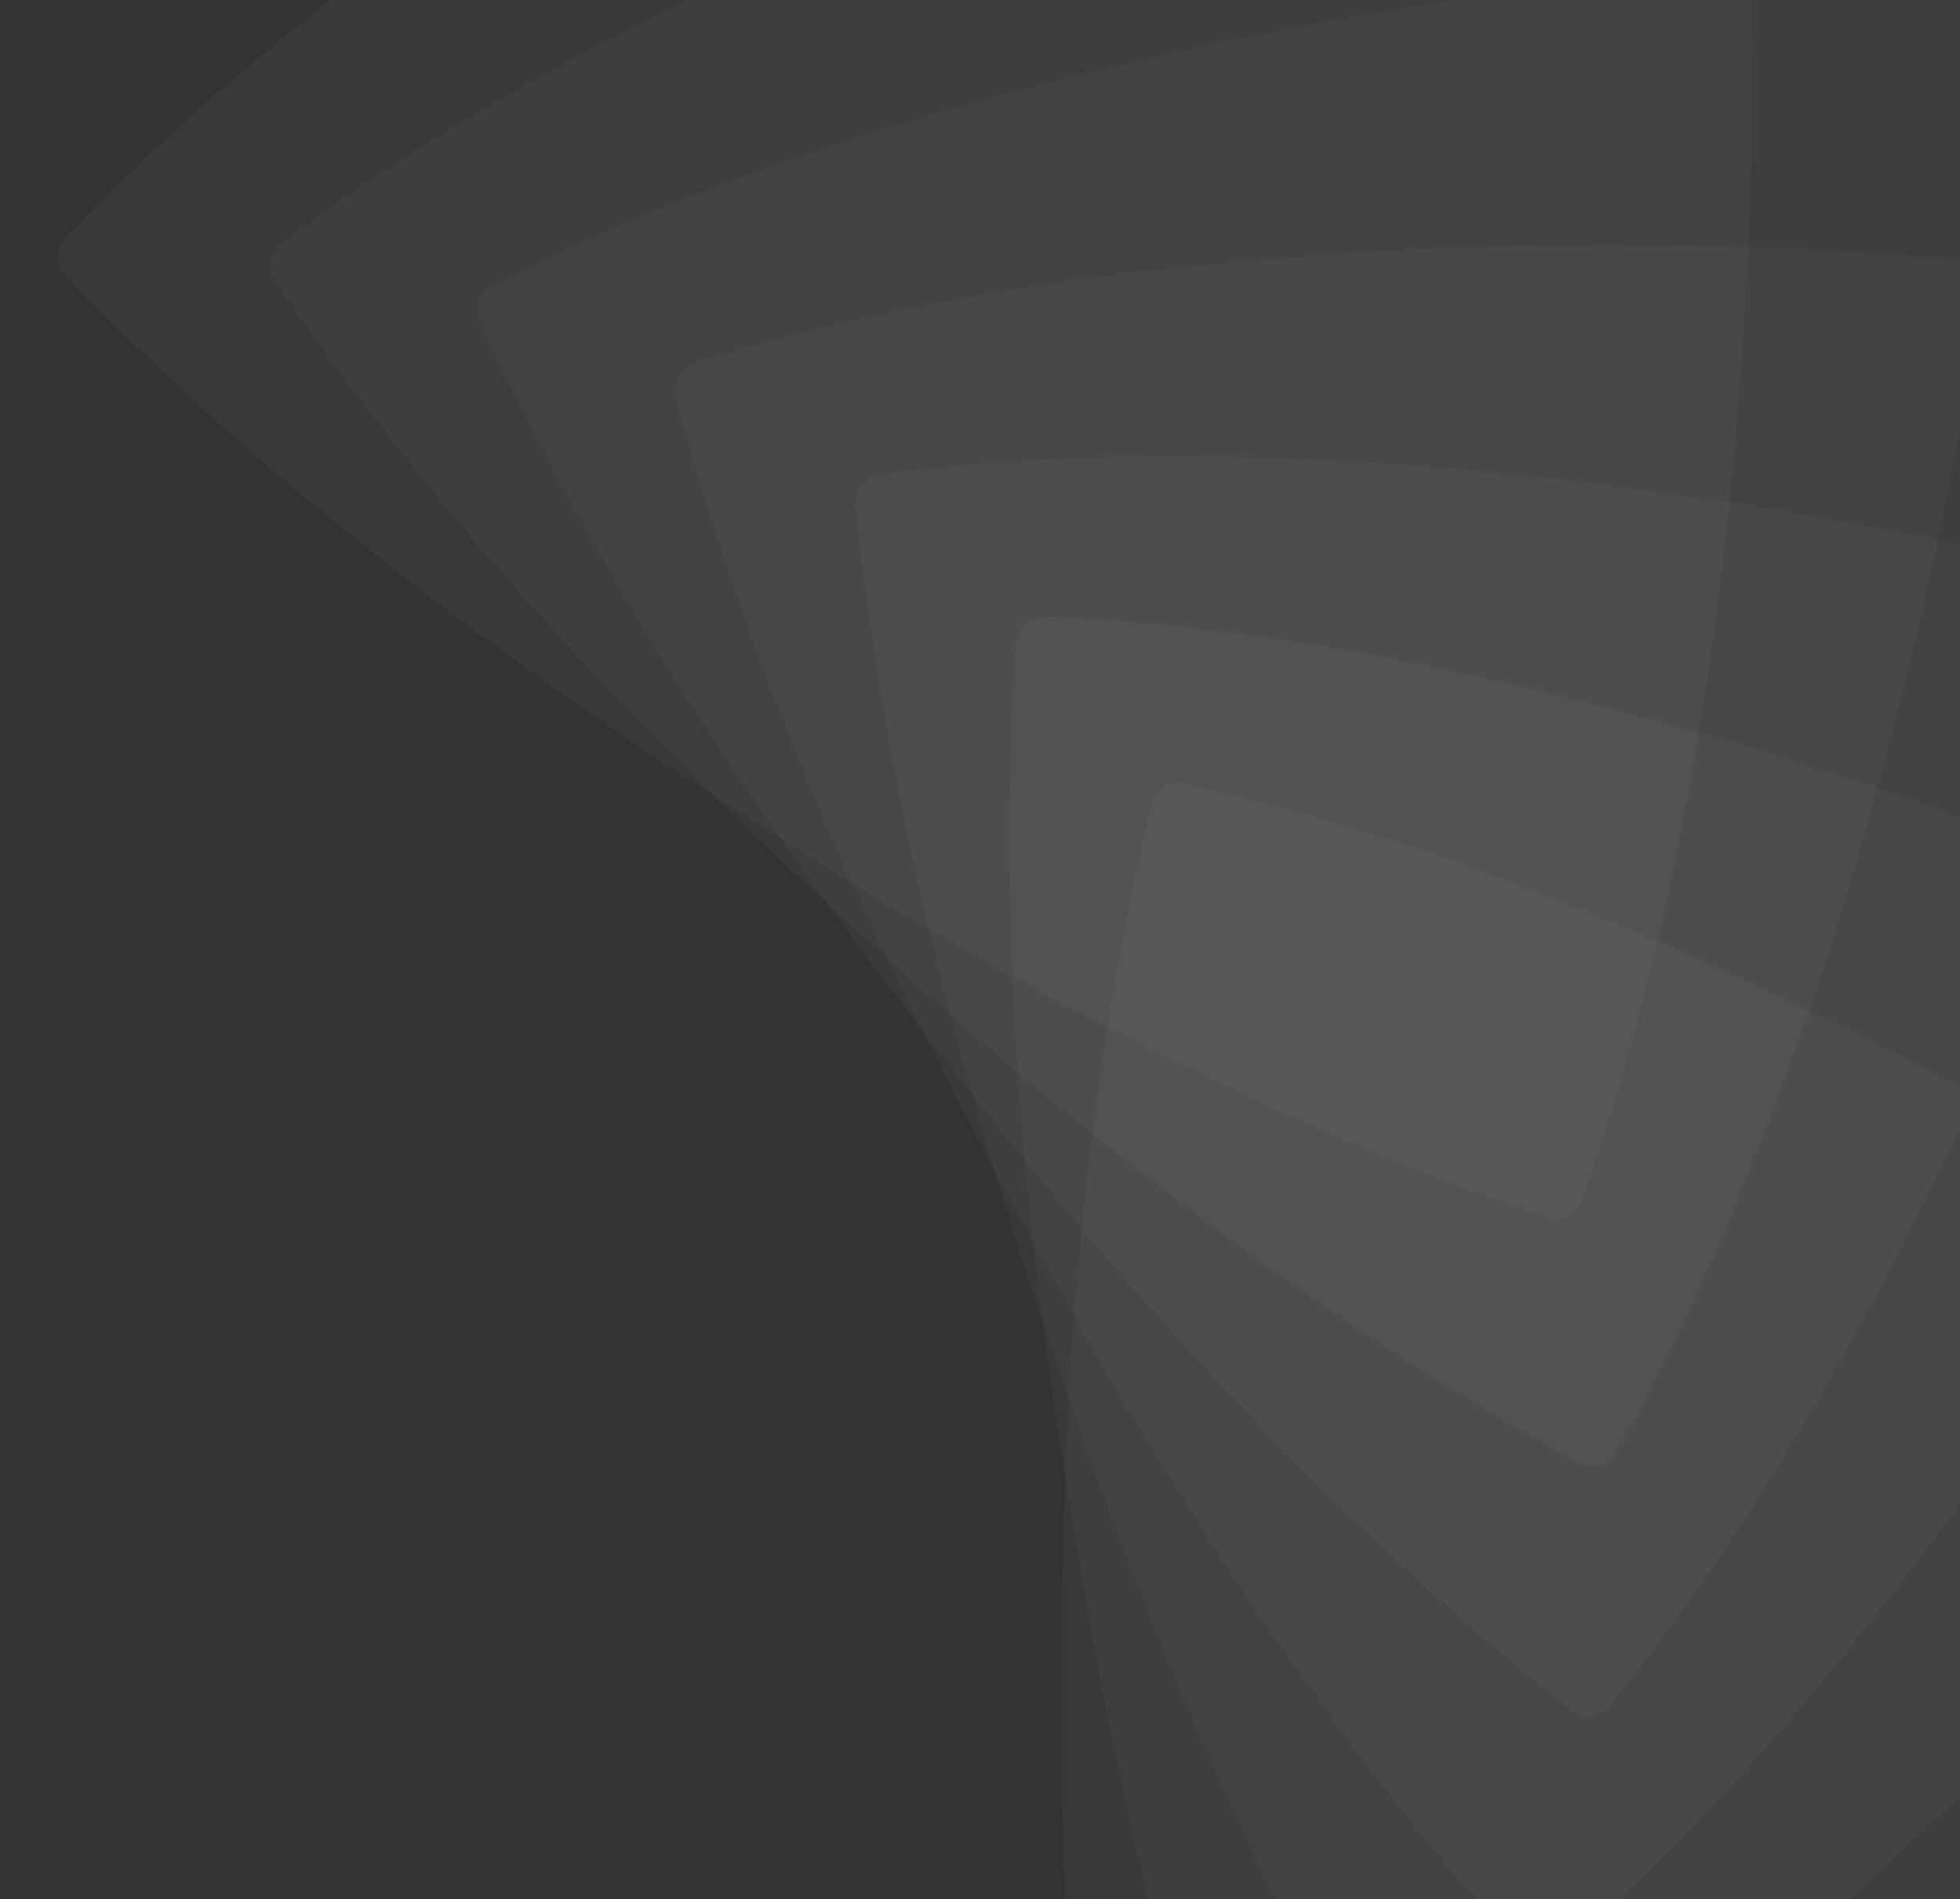
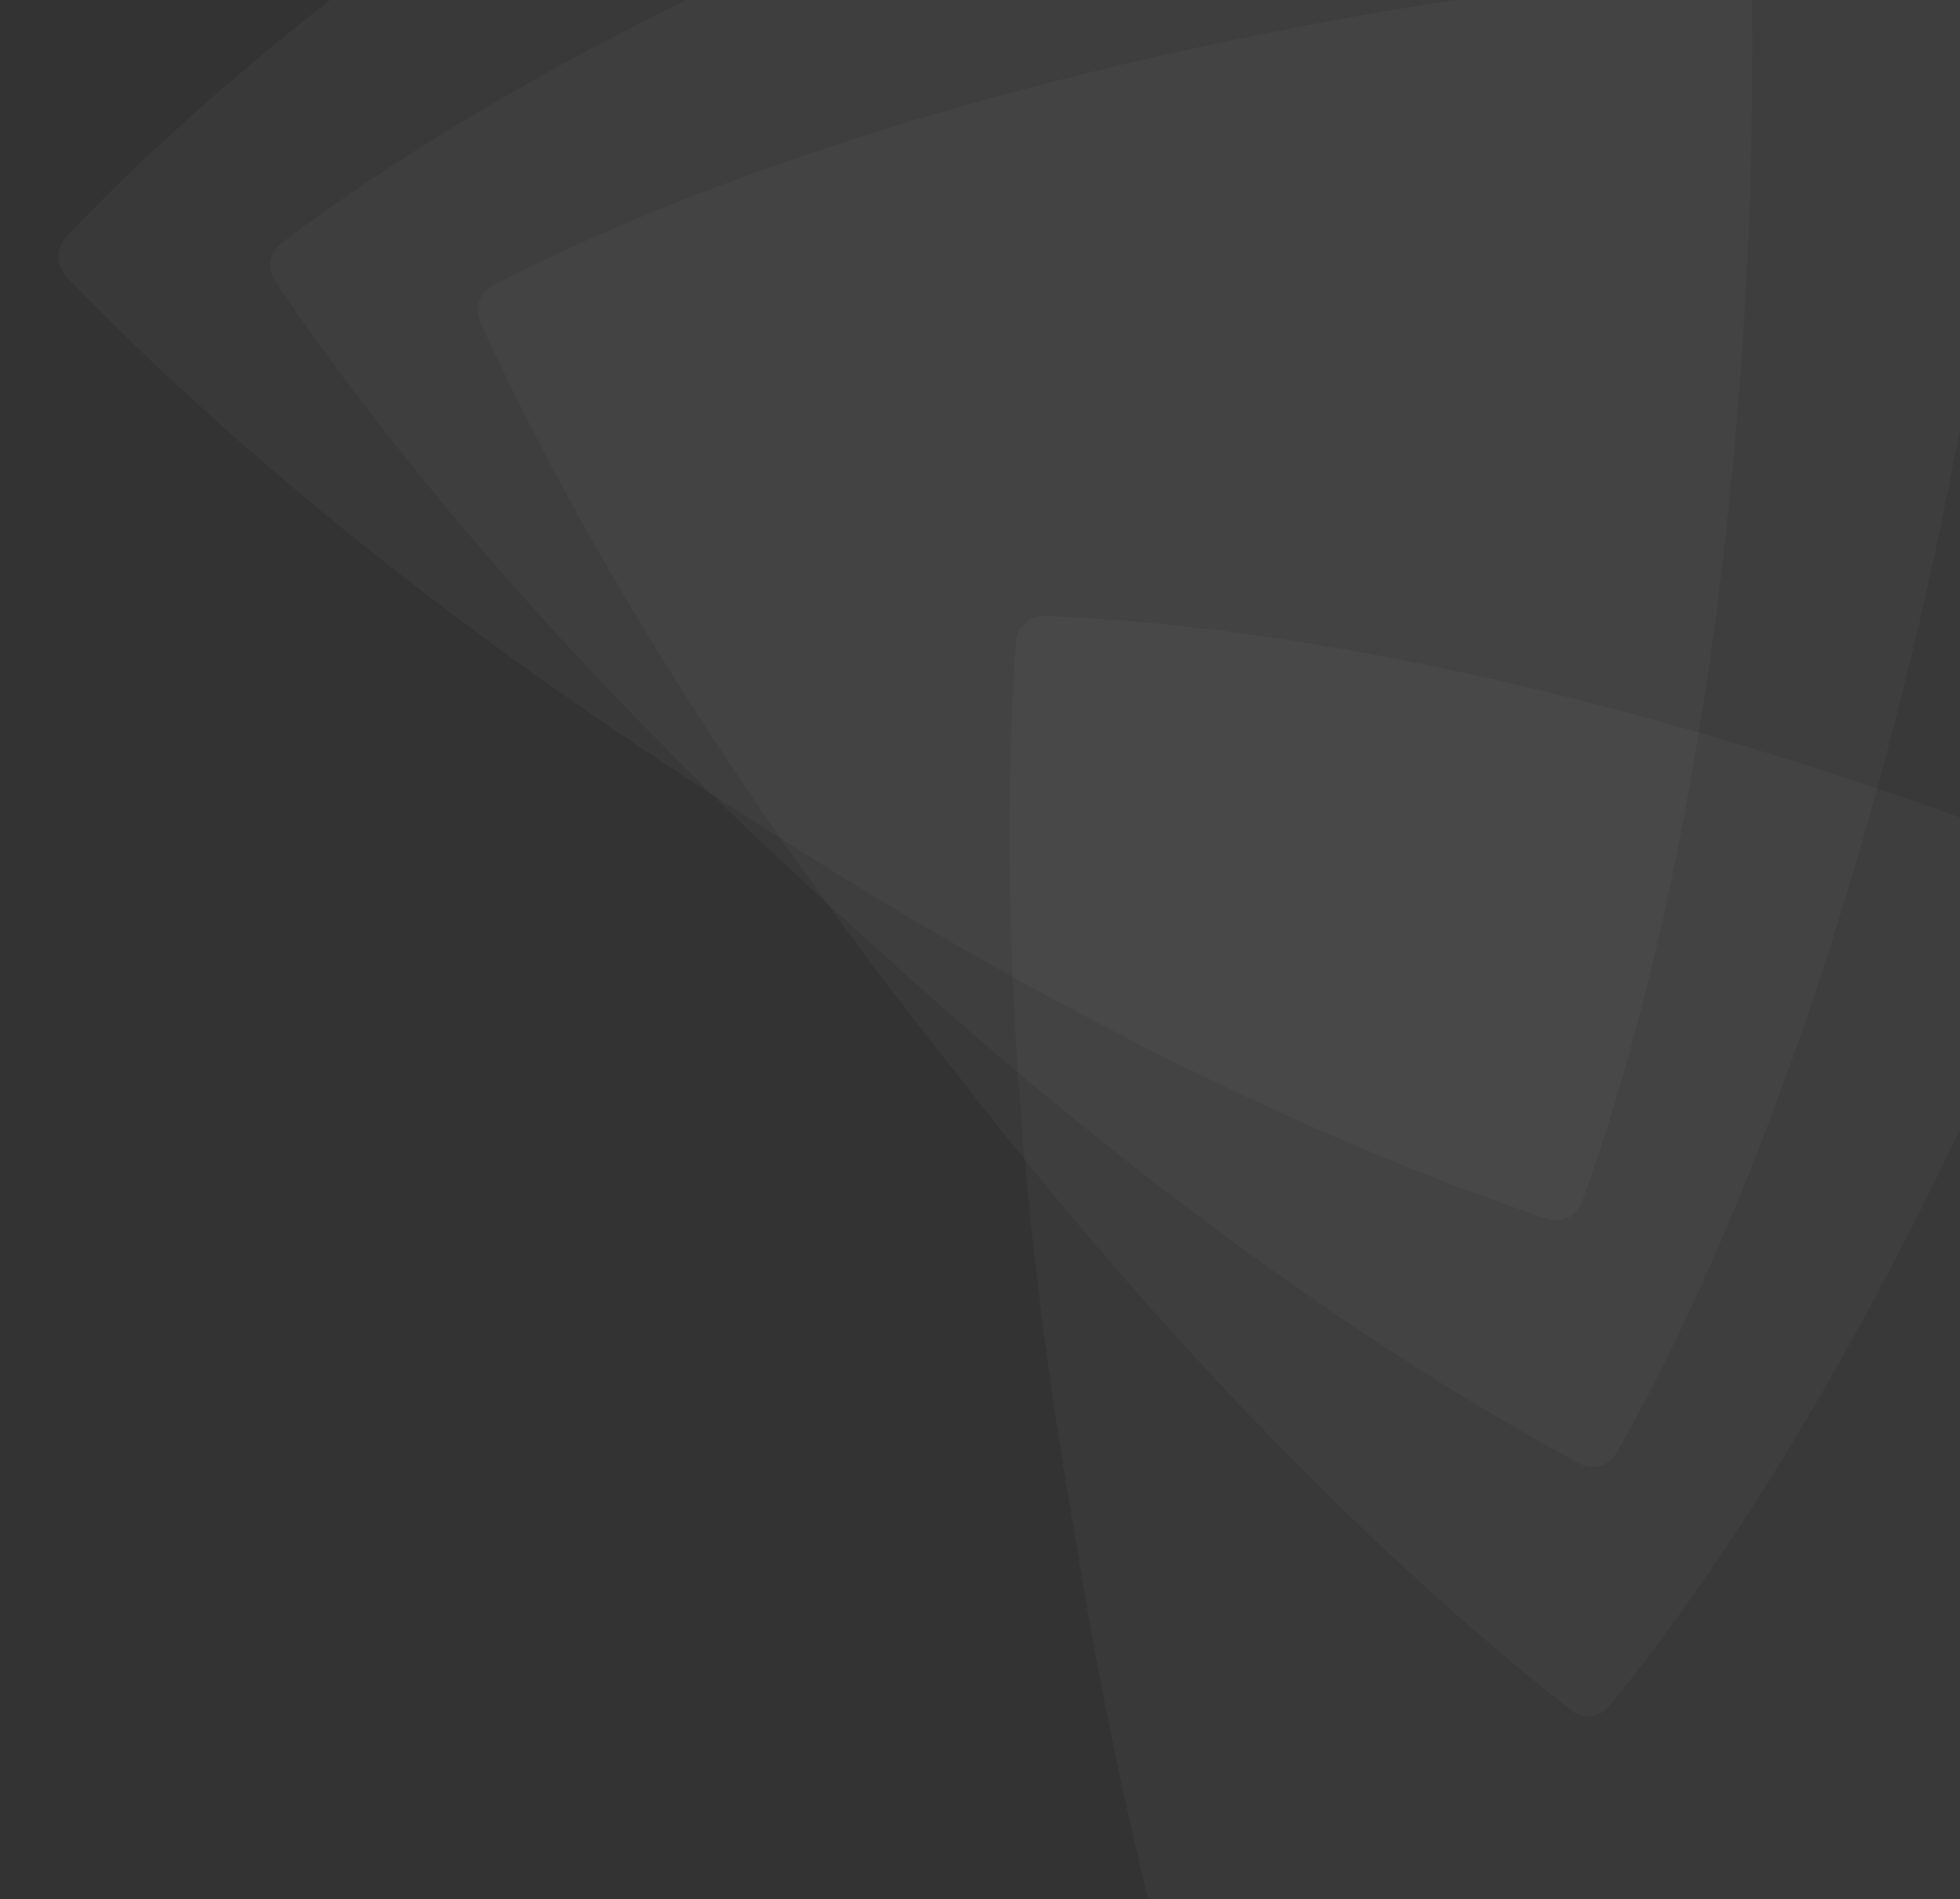
<svg xmlns="http://www.w3.org/2000/svg" width="516" height="500" viewBox="0 0 516 500" fill="none">
  <rect x="0" y="0" width="516" height="500" fill="#333333" stroke="none" />
-   <path d="M303.006 679.474L303.006 679.468C287.621 615.154 279.489 537.645 279.489 455.292L279.528 445.622L279.489 435.875C279.489 353.54 287.621 276.031 303.006 211.716C303.945 207.803 307.696 205.379 311.542 206.197C380.514 220.764 465.12 255.865 549.78 305.039C620.768 346.271 685.603 394.28 732.339 440.217C733.763 441.608 734.58 443.568 734.58 445.592C734.58 447.616 733.763 449.574 732.345 450.963C685.598 496.913 620.76 544.919 549.78 586.144C465.12 635.318 380.514 670.419 311.548 684.985C307.699 685.804 303.948 683.385 303.006 679.474Z" fill="white" fill-opacity="0.03" style="fill:white;fill-opacity:0.03;" />
  <path d="M344.619 630.152L344.618 630.145C318.84 569.37 298.034 494.348 284.446 413.163L282.888 403.624L281.242 394.022C267.657 312.855 262.885 235.057 267.44 169.027C267.72 165.01 271.017 161.98 274.944 162.13C345.341 164.716 434.539 184.877 526.112 218.902C602.896 247.431 674.733 283.692 728.385 320.999C730.018 322.128 731.147 323.921 731.481 325.916C731.815 327.911 731.333 329.981 730.165 331.591C691.662 384.87 635.665 443.263 572.494 496.02C497.148 558.949 419.534 607.994 353.949 634.126C350.29 635.591 346.193 633.846 344.619 630.152Z" fill="white" fill-opacity="0.03" style="fill:white;fill-opacity:0.03;" />
-   <path d="M377.504 574.425L377.502 574.419C342.061 518.906 309.172 448.5 282.381 370.786L279.272 361.648L276.065 352.463C249.28 274.766 231.739 198.886 225.335 133.016C224.948 129.008 227.699 125.458 231.594 124.935C301.42 115.468 392.679 120.116 488.567 138.027C568.969 153.044 645.771 176.528 704.817 204.147C706.614 204.981 708.022 206.556 708.681 208.465C709.339 210.375 709.205 212.498 708.319 214.285C679.154 273.381 633.586 340.505 580.015 403.296C516.121 478.195 447.7 539.794 387.358 576.751C383.992 578.819 379.665 577.798 377.504 574.425Z" fill="white" fill-opacity="0.03" style="fill:white;fill-opacity:0.03;" />
-   <path d="M400.728 513.878L400.725 513.873C356.628 465.197 312.588 401.404 273.355 329.366L268.782 320.888L264.105 312.38C224.88 240.358 195.068 168.549 177.886 104.706C176.843 100.82 178.969 96.851 182.723 95.671C249.997 74.418 340.728 63.423 438.211 64.711C519.951 65.79 599.538 75.831 662.304 92.978C664.213 93.494 665.861 94.806 666.825 96.576C667.789 98.347 668.008 100.462 667.429 102.375C648.428 165.612 614.582 239.562 572.131 310.608C521.501 395.351 464.215 467.756 410.826 514.489C407.849 517.103 403.416 516.835 400.728 513.878Z" fill="white" fill-opacity="0.03" style="fill:white;fill-opacity:0.03;" />
  <path d="M413.632 450.223L413.628 450.218C362.125 409.76 308.184 354.39 257.621 290.071L251.714 282.494L245.699 274.906C195.147 210.6 153.91 144.899 126.438 84.894C124.768 81.242 126.21 76.966 129.716 75.162C192.528 42.727 280.158 16.399 376.472 1.028C457.23 -11.861 537.345 -15.549 602.05 -9.359C604.017 -9.176 605.858 -8.164 607.101 -6.584C608.343 -5.003 608.908 -2.954 608.653 -0.97C600.355 64.613 579.191 143.292 549.064 220.577C513.135 312.76 468.608 393.918 423.688 449.102C421.184 452.186 416.769 452.679 413.632 450.223Z" fill="white" fill-opacity="0.03" style="fill:white;fill-opacity:0.03;" />
  <path d="M415.85 385.269L415.845 385.265C358.397 354.173 296.086 308.795 235.627 254.02L228.554 247.559L221.372 241.105C160.927 186.341 109.434 128.611 72.451 74.147C70.203 70.832 70.918 66.37 74.077 63.993C130.646 21.296 212.69 -19.617 305.101 -51.212C382.587 -77.704 460.957 -95.015 525.766 -99.958C527.735 -100.114 529.717 -99.43 531.203 -98.084C532.688 -96.738 533.583 -94.815 533.659 -92.815C536.3 -26.746 528.418 54.43 511.471 135.761C491.261 232.77 460.756 320.377 425.578 382.447C423.619 385.915 419.348 387.155 415.85 385.269Z" fill="white" fill-opacity="0.03" style="fill:white;fill-opacity:0.03;" />
  <path d="M407.32 320.858L407.314 320.855C345.551 300.01 276.636 265.913 207.997 222.235L199.958 217.073L191.813 211.936C123.19 168.268 62.901 120.146 17.456 72.768C14.693 69.883 14.662 65.363 17.384 62.481C66.106 10.732 140.235 -43.605 226.122 -90.527C298.138 -129.87 372.541 -160.314 435.615 -176.25C437.53 -176.74 439.597 -176.404 441.284 -175.331C442.97 -174.258 444.169 -172.515 444.575 -170.556C458.08 -105.875 463.703 -24.505 460.415 58.566C456.499 157.649 440.882 249.221 416.444 316.415C415.085 320.169 411.079 322.12 407.32 320.858Z" fill="white" fill-opacity="0.03" style="fill:white;fill-opacity:0.03;" />
</svg>